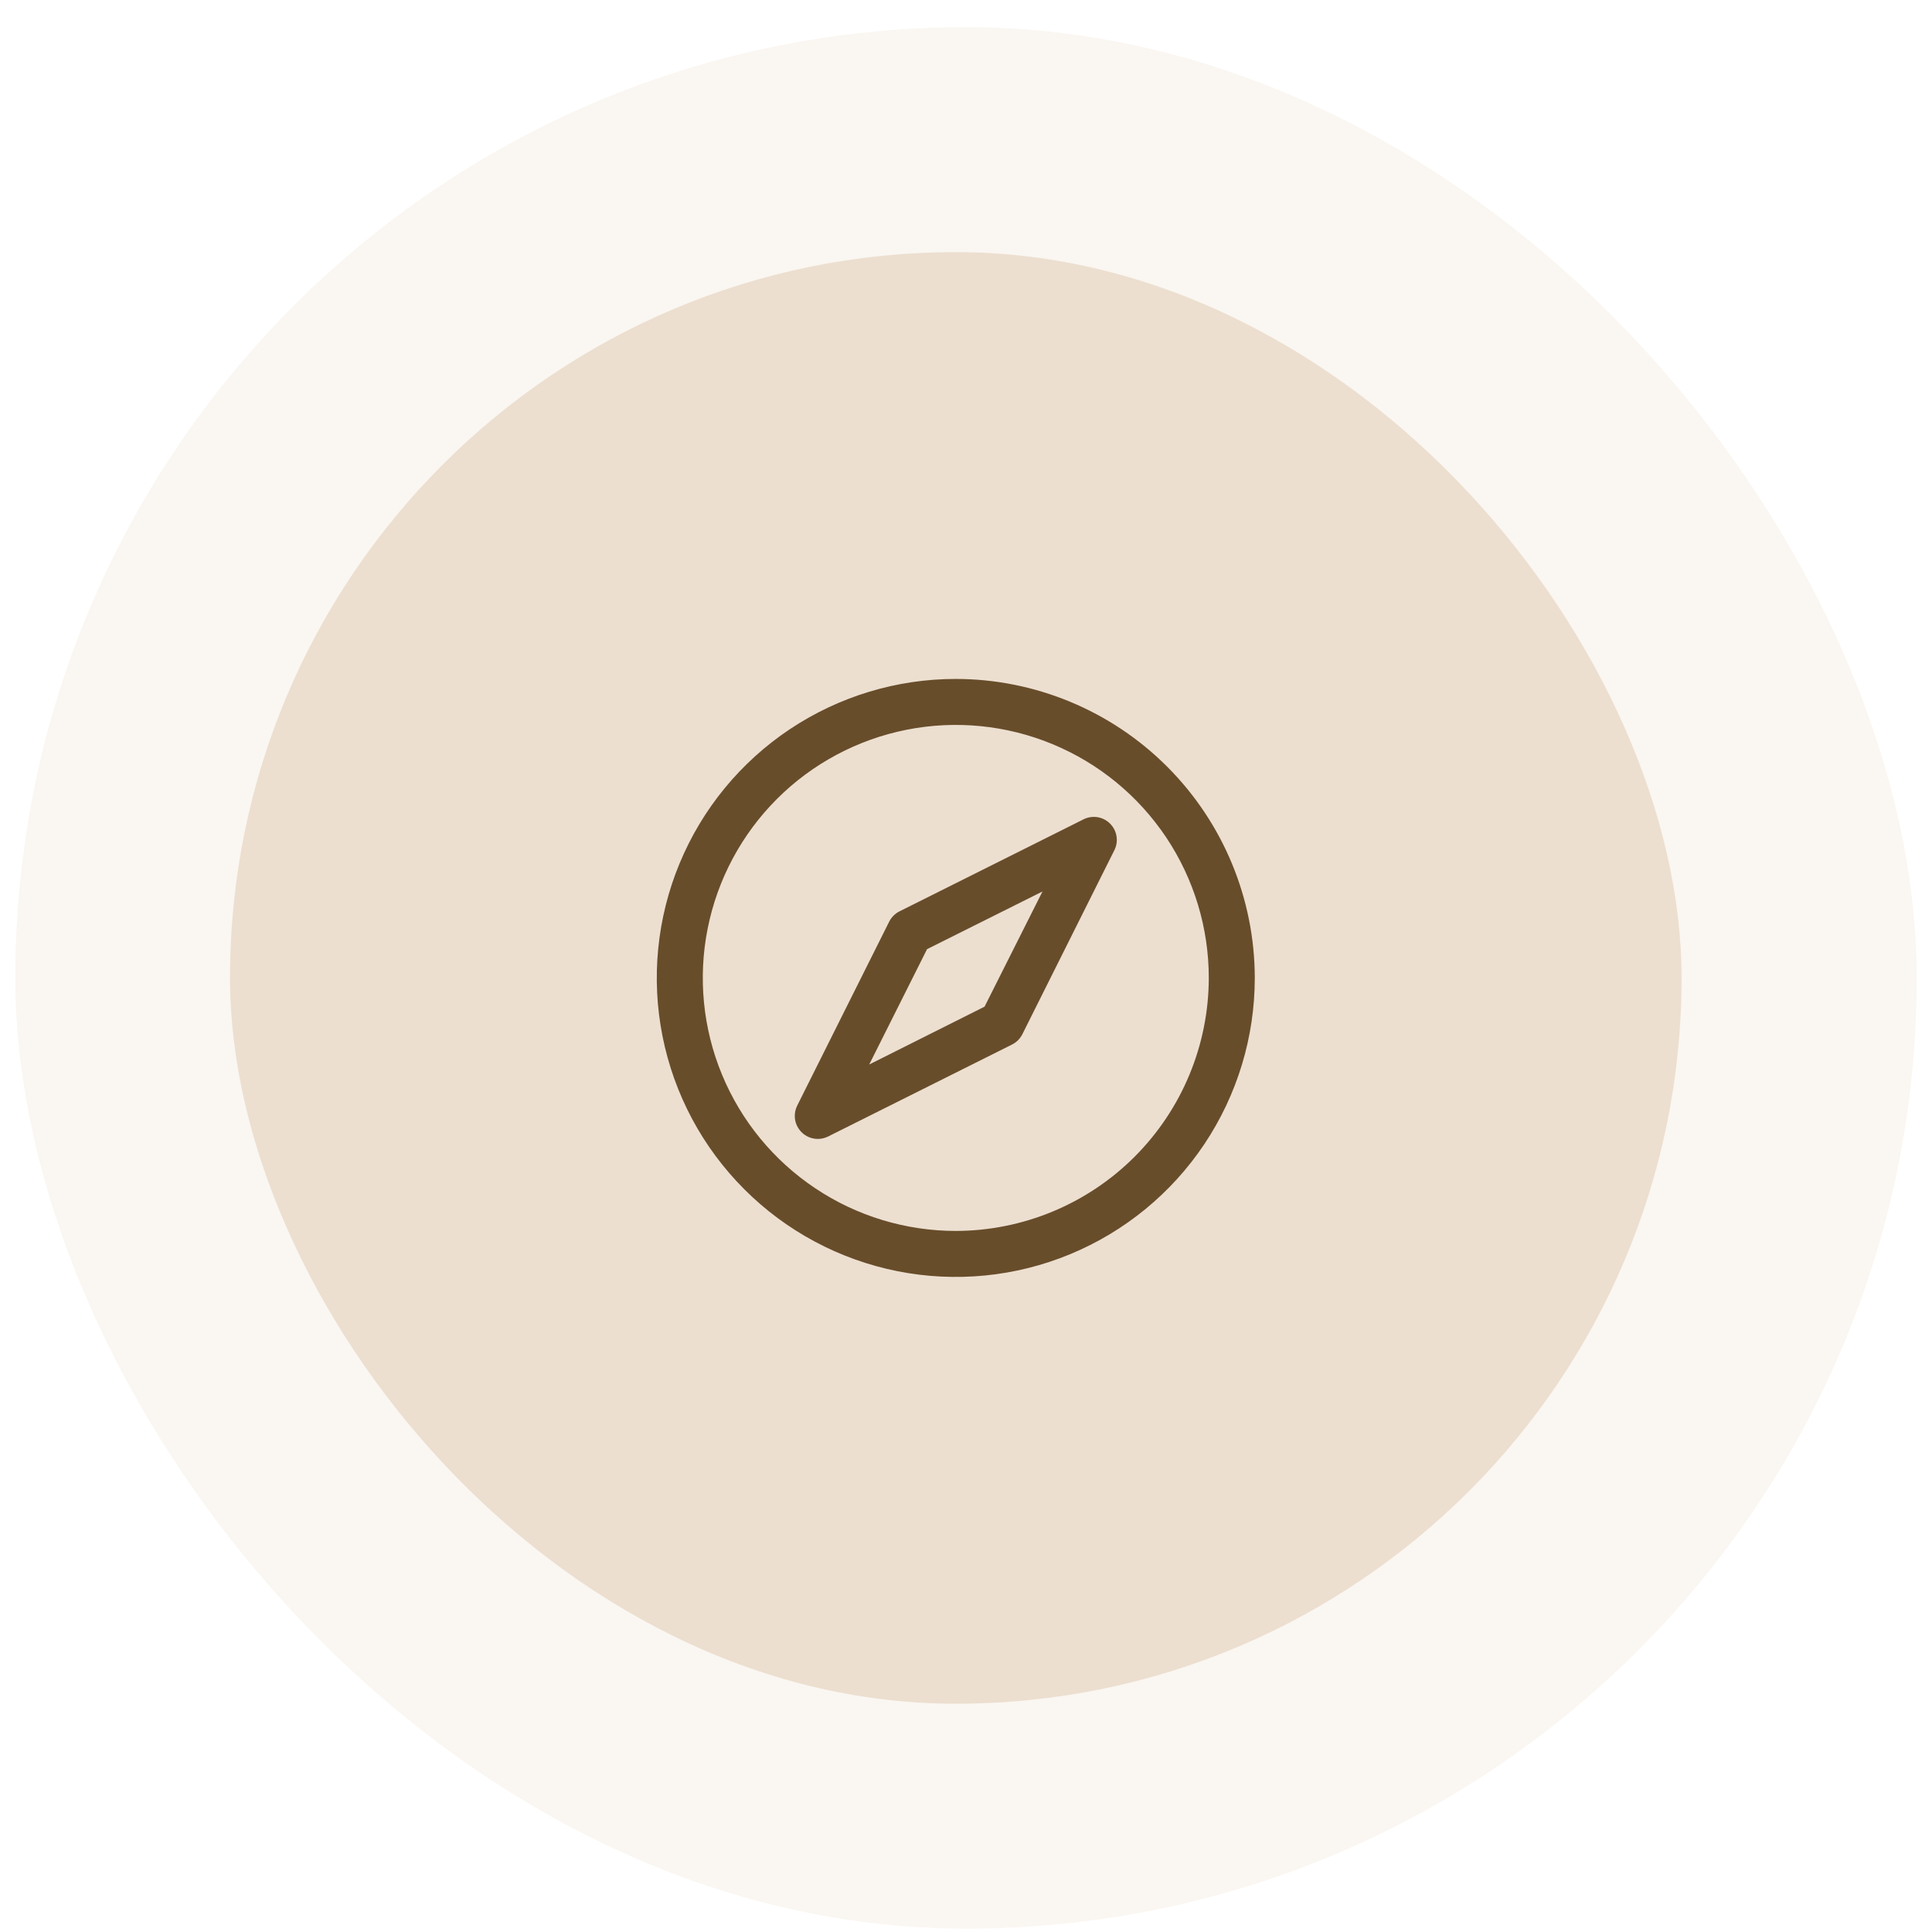
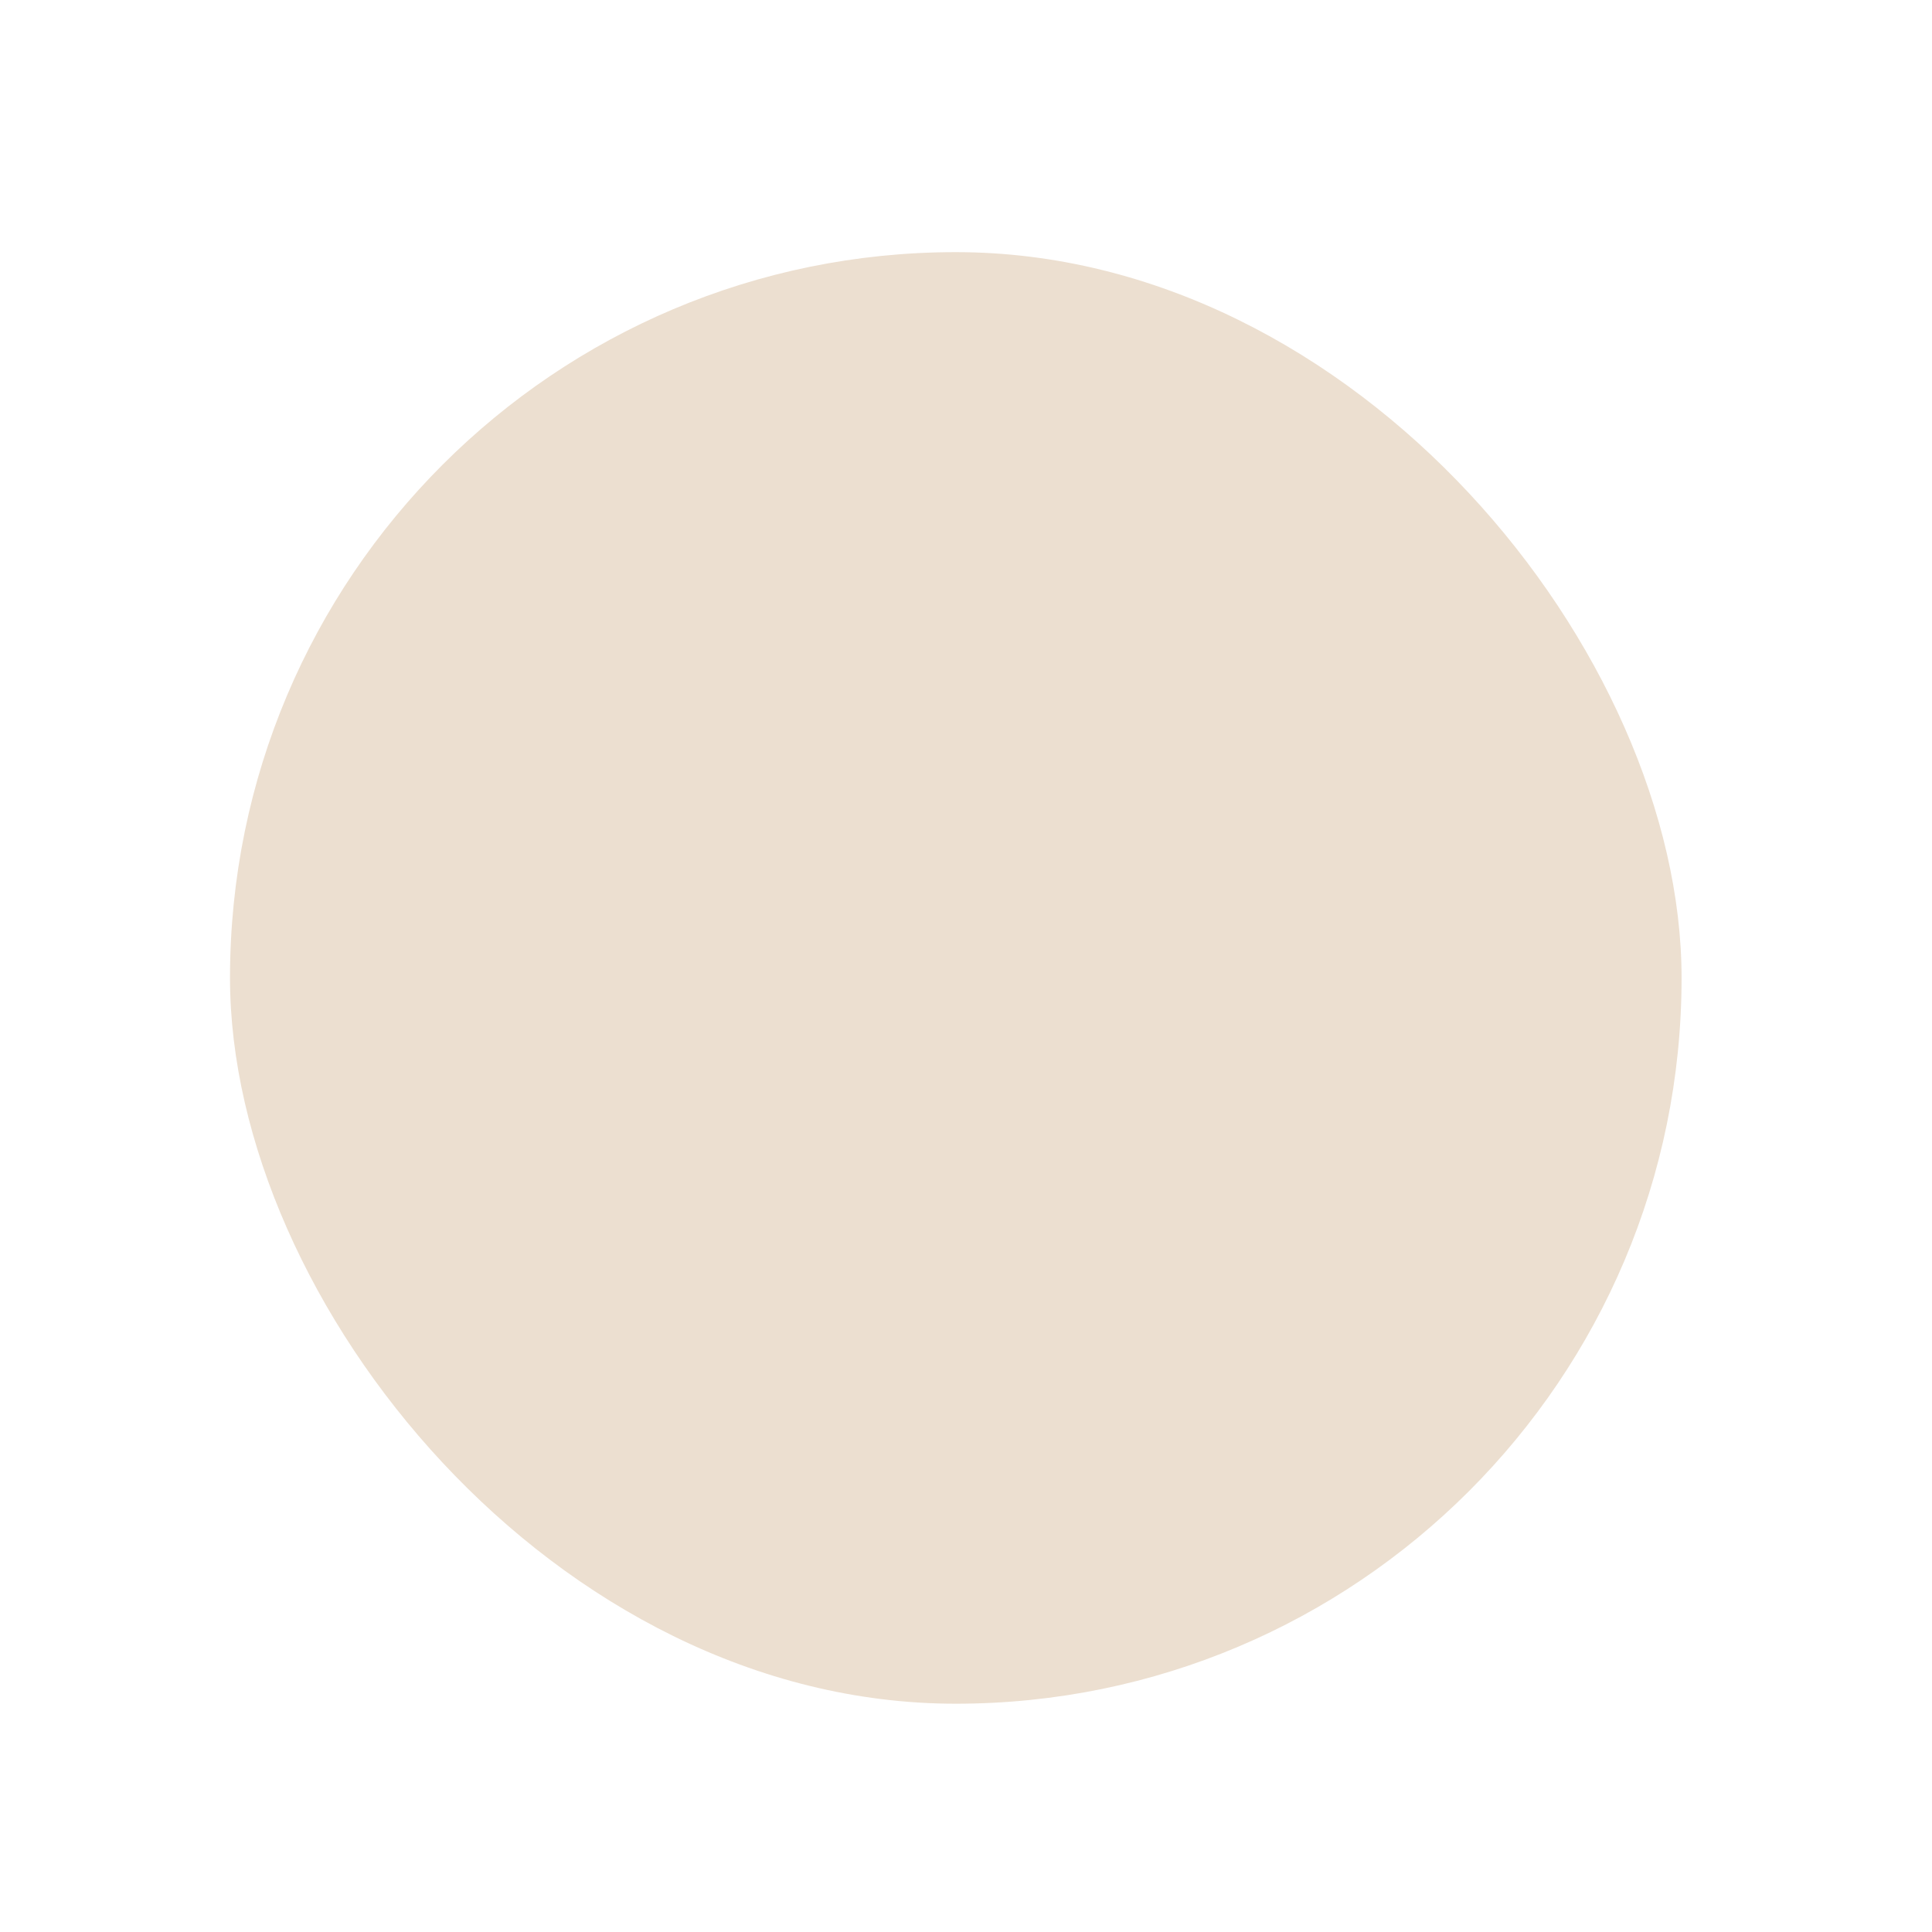
<svg xmlns="http://www.w3.org/2000/svg" width="63" height="63" viewBox="0 0 63 63" fill="none">
-   <rect x="0.5" y="0.889" width="62" height="62" rx="31" fill="#ECDFD0" fill-opacity="0.3" />
  <rect x="7.5" y="8.222" width="47.334" height="47.334" rx="23.667" fill="#ECDFD0" />
-   <path d="M31.167 22.139C29.239 22.139 27.354 22.711 25.75 23.782C24.147 24.853 22.897 26.376 22.159 28.158C21.421 29.939 21.228 31.9 21.604 33.791C21.98 35.682 22.909 37.42 24.273 38.783C25.636 40.147 27.374 41.075 29.265 41.452C31.156 41.828 33.117 41.635 34.898 40.897C36.68 40.159 38.203 38.909 39.274 37.306C40.345 35.702 40.917 33.817 40.917 31.889C40.914 29.304 39.886 26.826 38.058 24.998C36.23 23.17 33.752 22.142 31.167 22.139ZM31.167 40.139C29.535 40.139 27.94 39.655 26.584 38.748C25.227 37.842 24.169 36.553 23.545 35.046C22.921 33.539 22.757 31.88 23.076 30.279C23.394 28.679 24.18 27.209 25.333 26.055C26.487 24.901 27.957 24.116 29.558 23.797C31.158 23.479 32.817 23.642 34.324 24.267C35.832 24.891 37.12 25.949 38.027 27.305C38.933 28.662 39.417 30.257 39.417 31.889C39.414 34.076 38.544 36.173 36.998 37.72C35.451 39.266 33.354 40.136 31.167 40.139ZM35.331 26.718L29.331 29.718C29.186 29.791 29.069 29.908 28.996 30.053L25.996 36.053C25.939 36.168 25.912 36.295 25.917 36.423C25.923 36.55 25.961 36.675 26.029 36.783C26.096 36.892 26.19 36.982 26.302 37.044C26.413 37.106 26.539 37.139 26.667 37.139C26.783 37.139 26.898 37.112 27.003 37.06L33.003 34.06C33.148 33.987 33.265 33.87 33.338 33.724L36.338 27.724C36.409 27.584 36.434 27.424 36.408 27.268C36.383 27.113 36.31 26.969 36.198 26.858C36.087 26.746 35.943 26.672 35.788 26.647C35.632 26.622 35.472 26.647 35.331 26.718ZM32.105 32.826L28.344 34.712L30.23 30.951L33.994 29.07L32.105 32.826Z" fill="#684D2B" />
</svg>